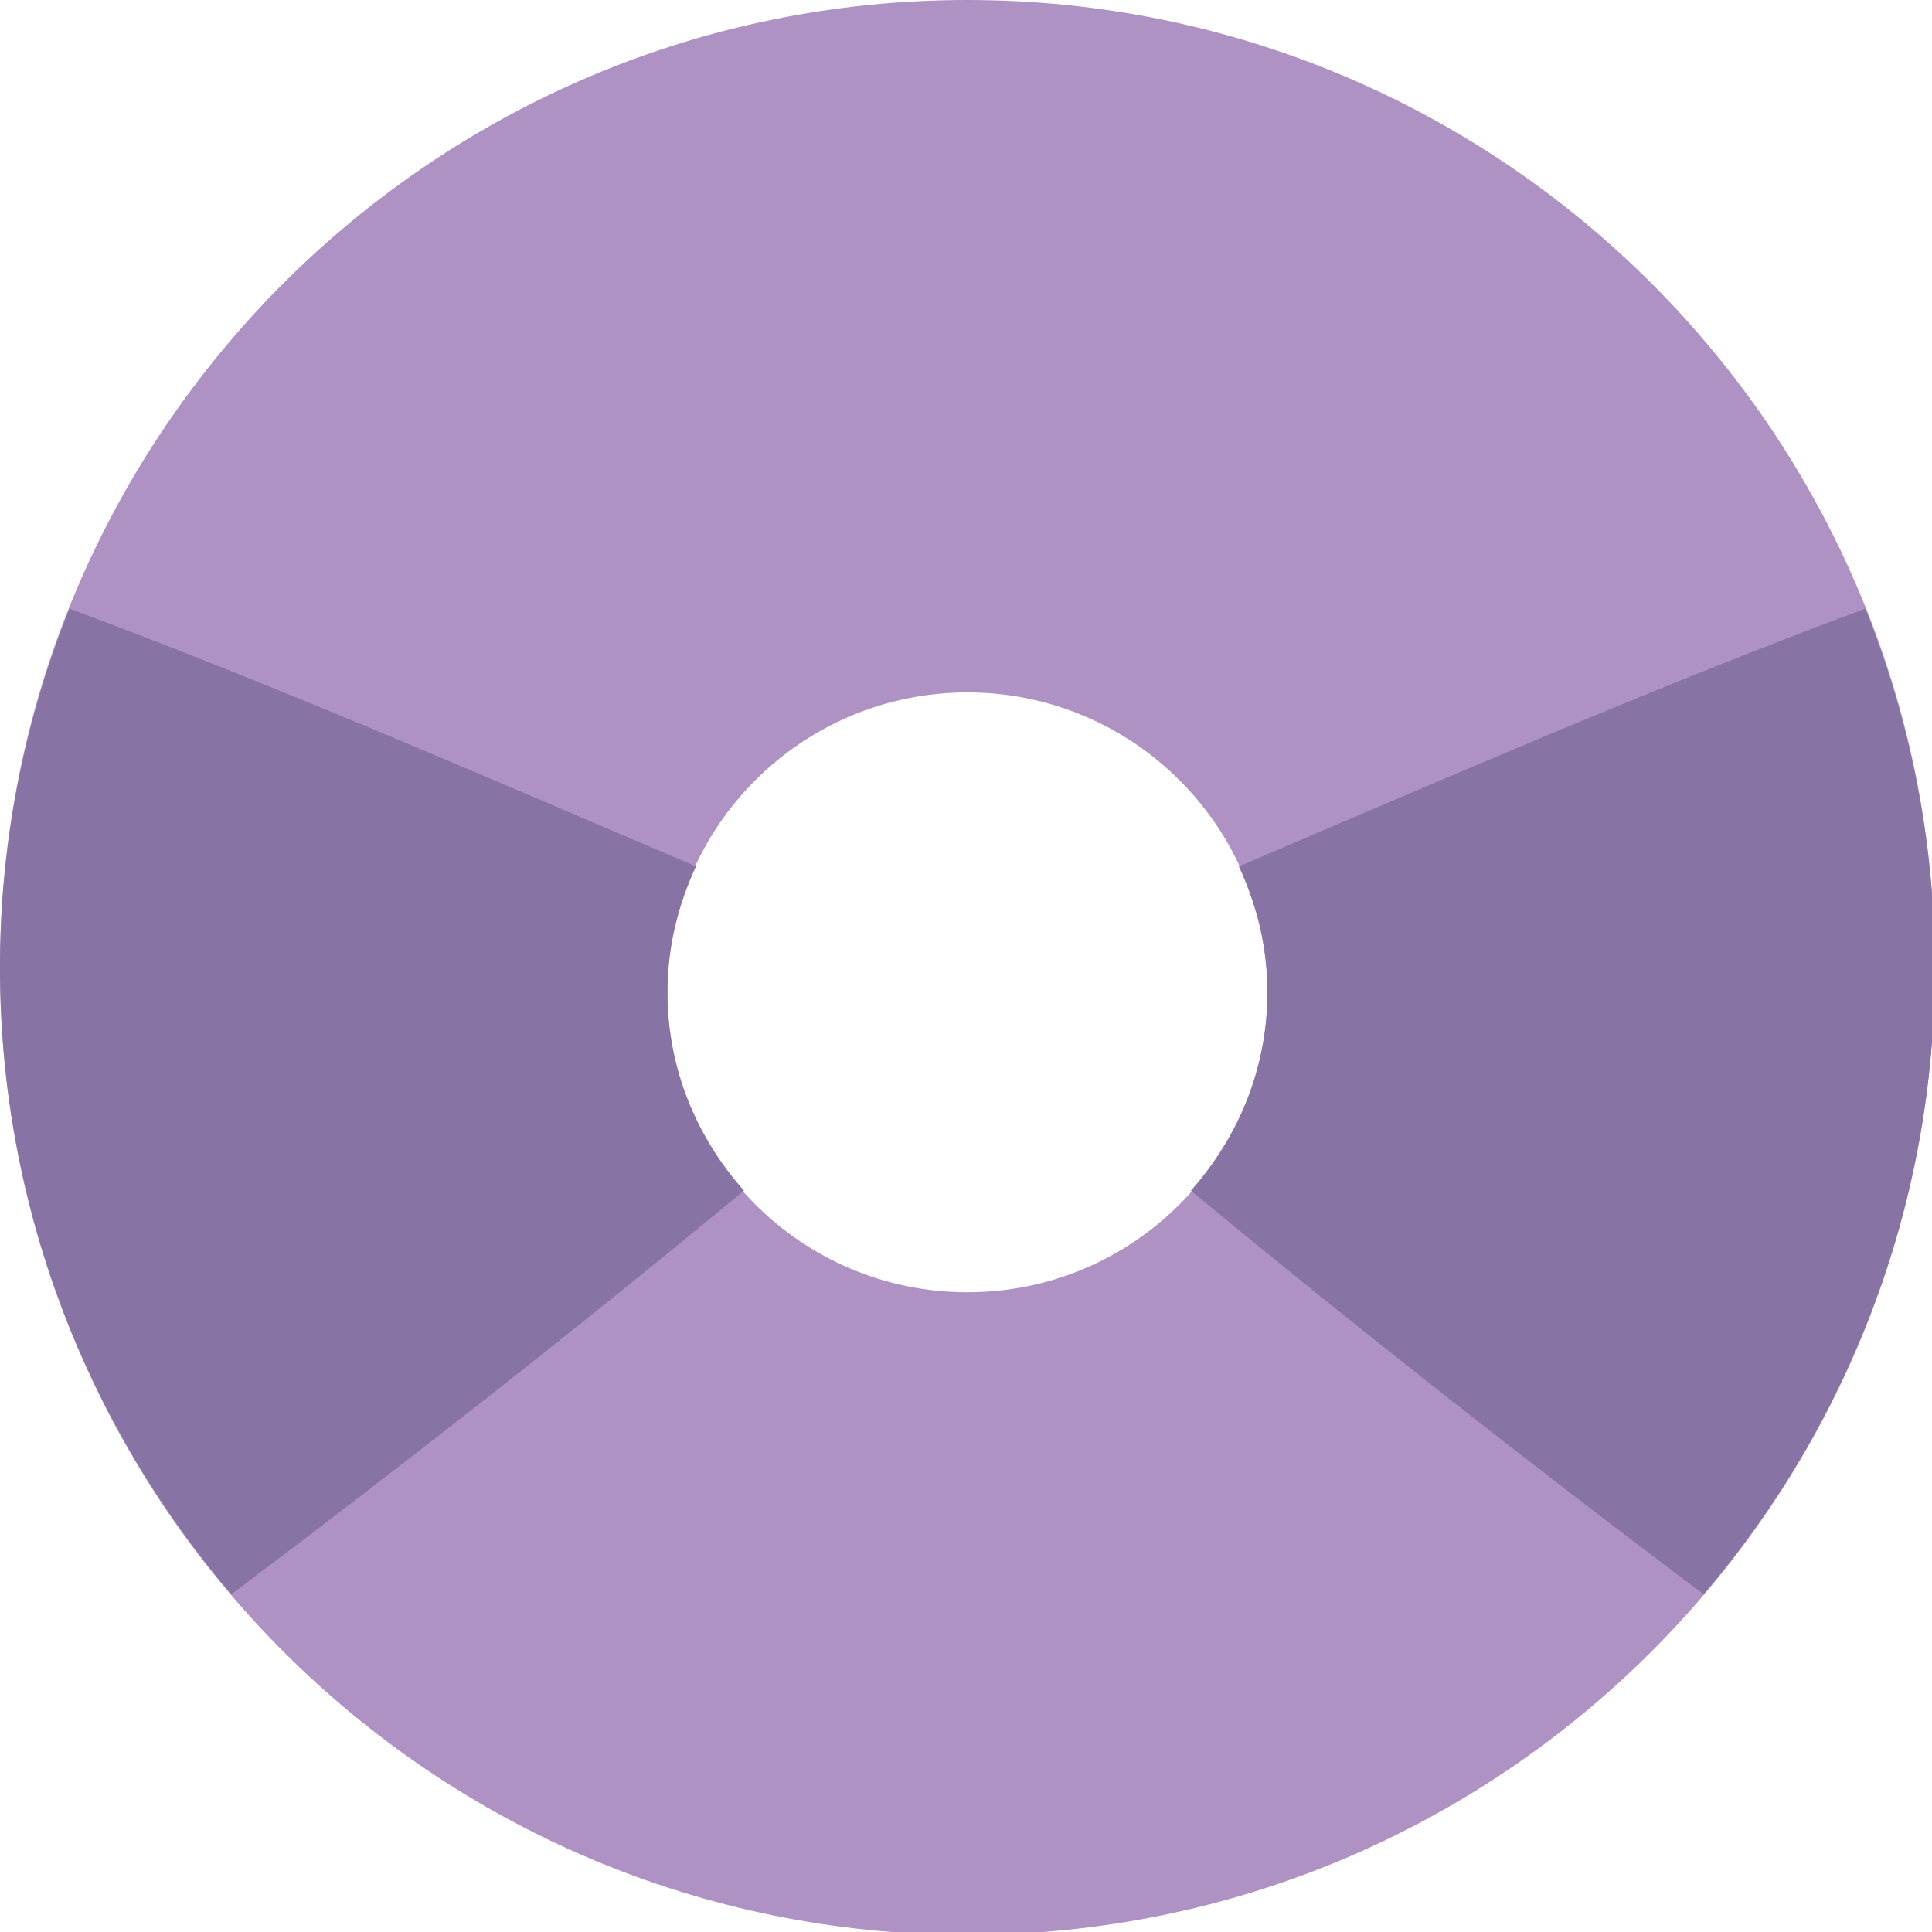
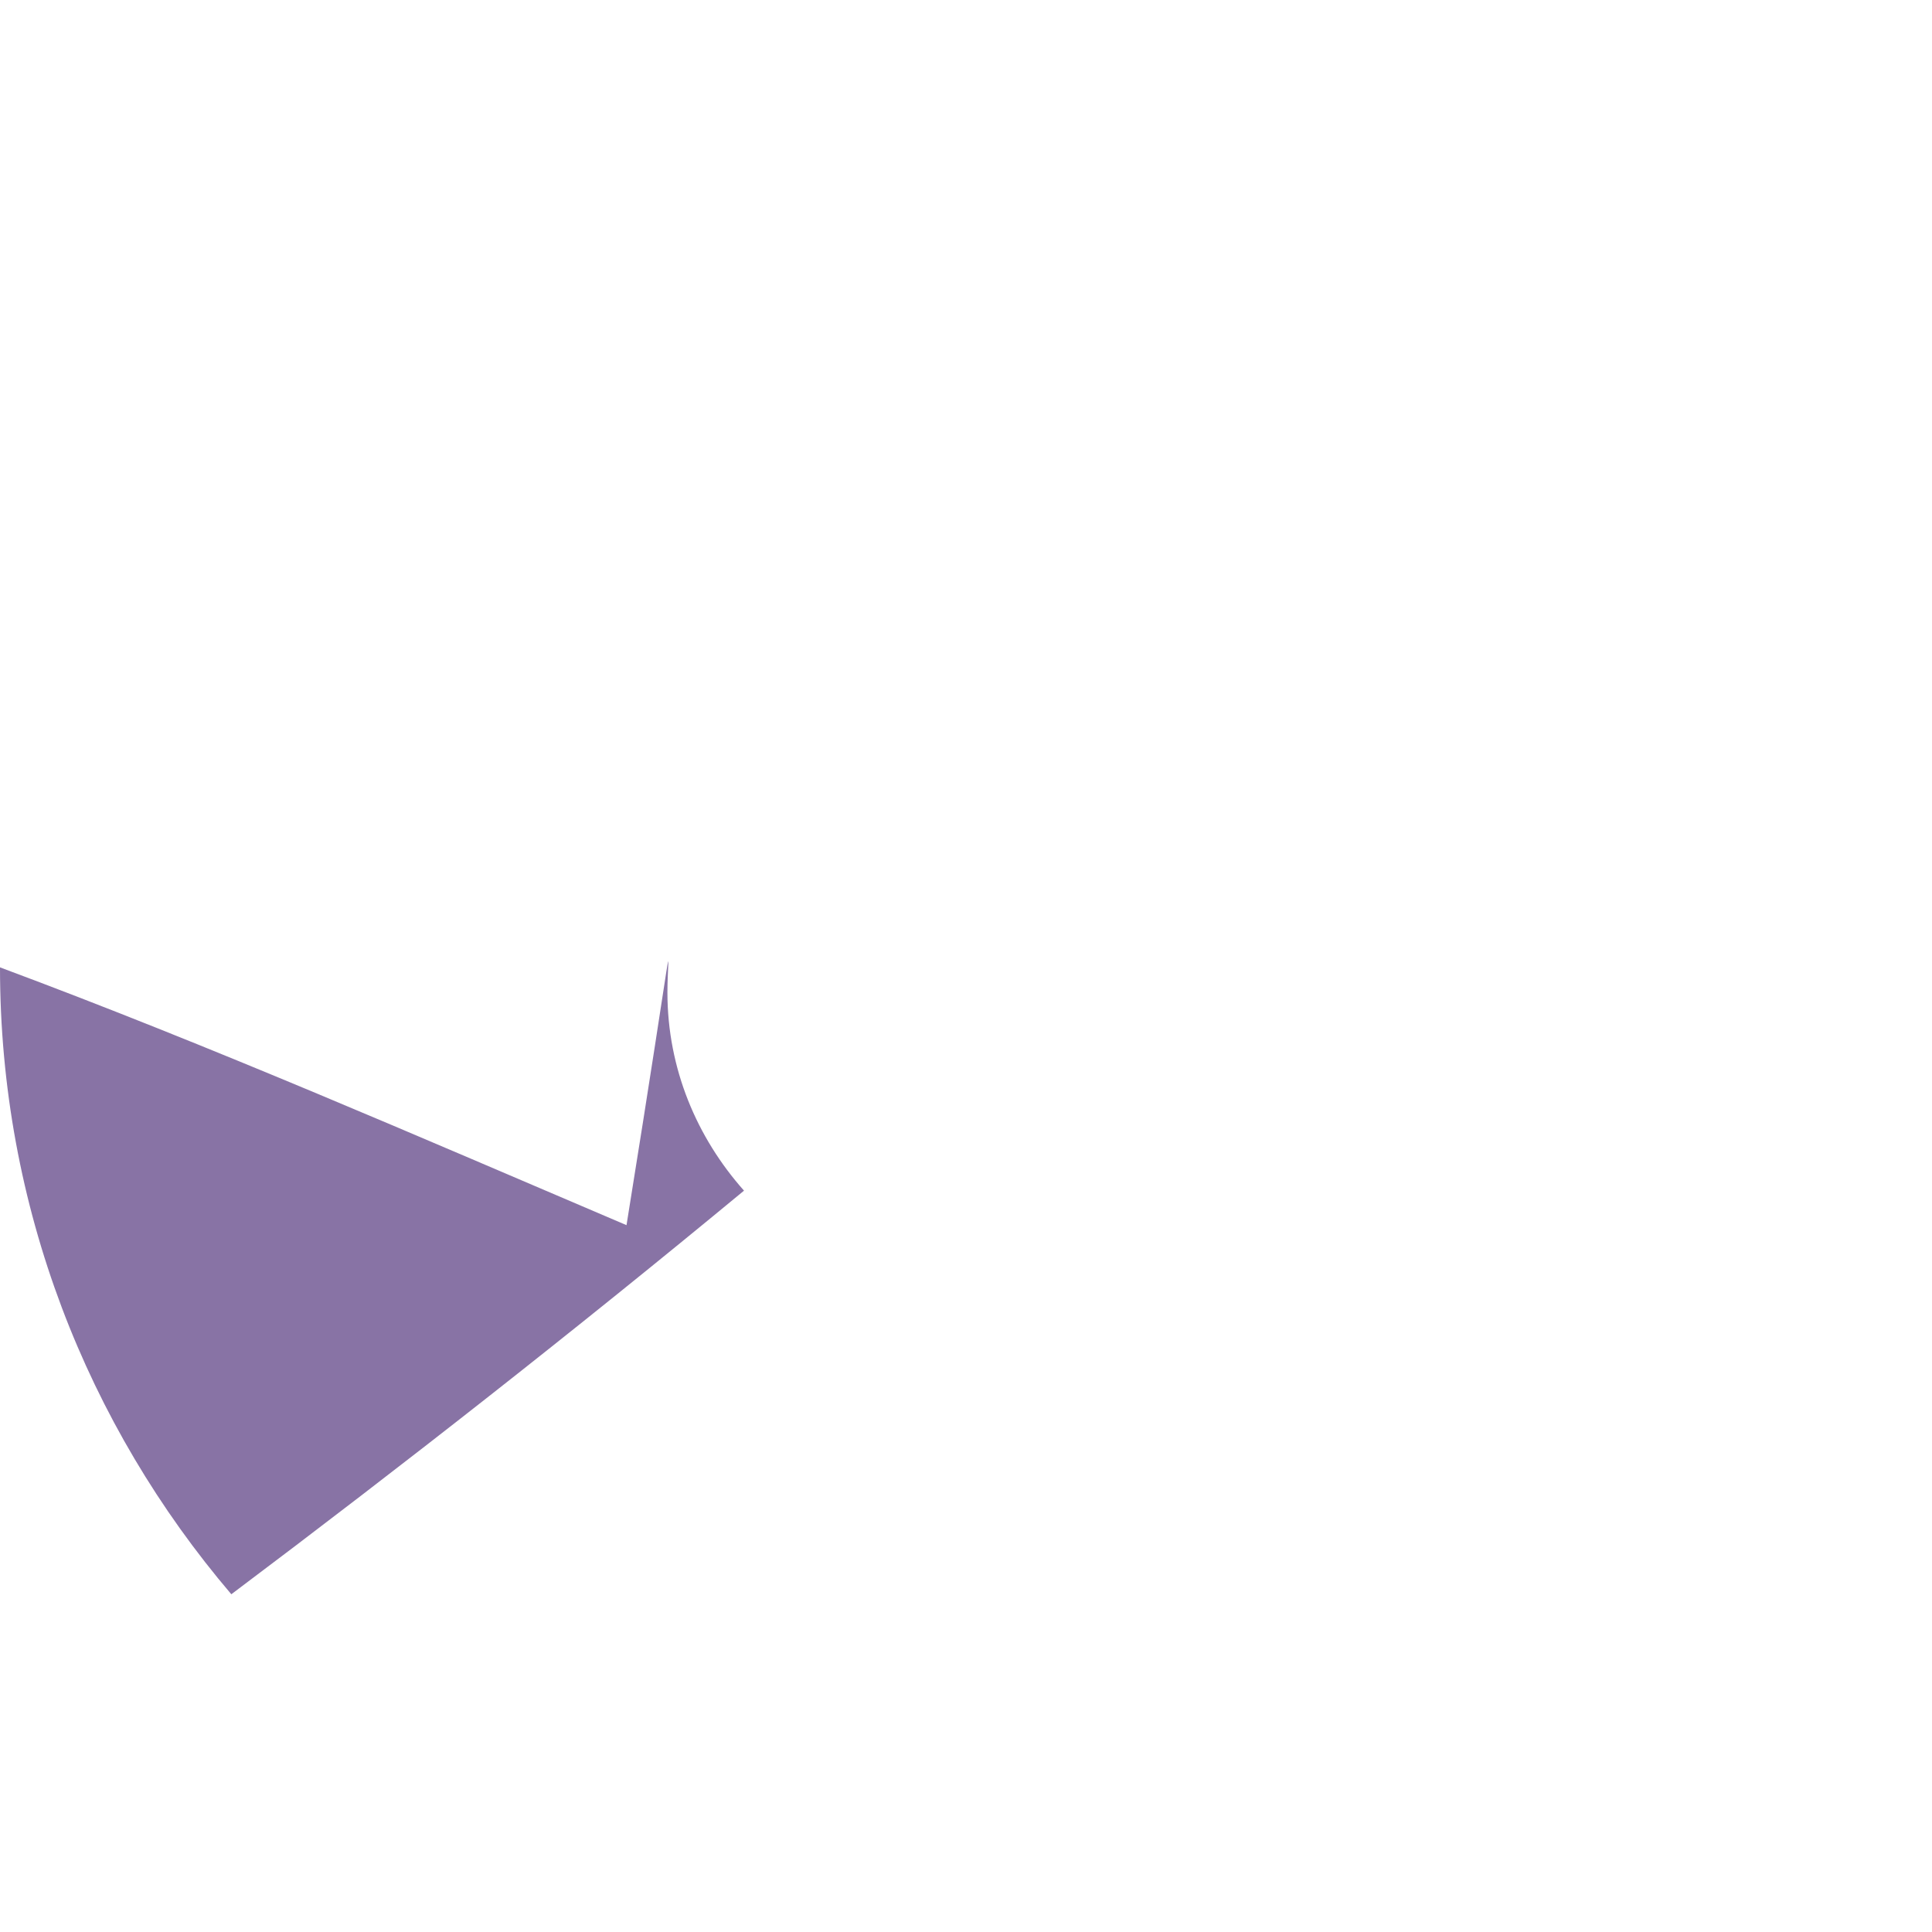
<svg xmlns="http://www.w3.org/2000/svg" version="1.1" id="Layer_1" x="0px" y="0px" width="64px" height="64px" viewBox="0 0 64 64" enable-background="new 0 0 64 64" xml:space="preserve">
  <g>
-     <path fill="#AE92C4" d="M32.045,0C14.348,0,0,14.348,0,32.045c0,17.701,14.348,32.051,32.045,32.051   c17.702,0,32.048-14.351,32.048-32.051C64.094,14.348,49.747,0,32.045,0z M32.045,42.808c-5.484,0-9.936-4.446-9.936-9.937   c0-5.486,4.452-9.934,9.936-9.934c5.488,0,9.94,4.448,9.94,9.934C41.985,38.361,37.533,42.808,32.045,42.808z" />
-     <path fill="#8873A5" d="M41.985,32.871c0,2.532-0.979,4.816-2.536,6.571c5.587,4.62,11.247,9.058,16.982,13.37   c4.766-5.595,7.662-12.836,7.662-20.767c0-4.201-0.833-8.207-2.302-11.884c-7.035,2.62-13.875,5.609-20.753,8.54   C41.63,29.974,41.985,31.378,41.985,32.871z" />
-     <path fill="#8873A5" d="M22.109,32.871c0,2.532,0.977,4.816,2.537,6.571c-5.587,4.62-11.247,9.058-16.983,13.37   C2.896,47.218,0,39.977,0,32.045c0-4.201,0.833-8.207,2.302-11.884c7.036,2.62,13.875,5.609,20.754,8.54   C22.465,29.974,22.109,31.378,22.109,32.871z" />
+     <path fill="#8873A5" d="M22.109,32.871c0,2.532,0.977,4.816,2.537,6.571c-5.587,4.62-11.247,9.058-16.983,13.37   C2.896,47.218,0,39.977,0,32.045c7.036,2.62,13.875,5.609,20.754,8.54   C22.465,29.974,22.109,31.378,22.109,32.871z" />
  </g>
</svg>